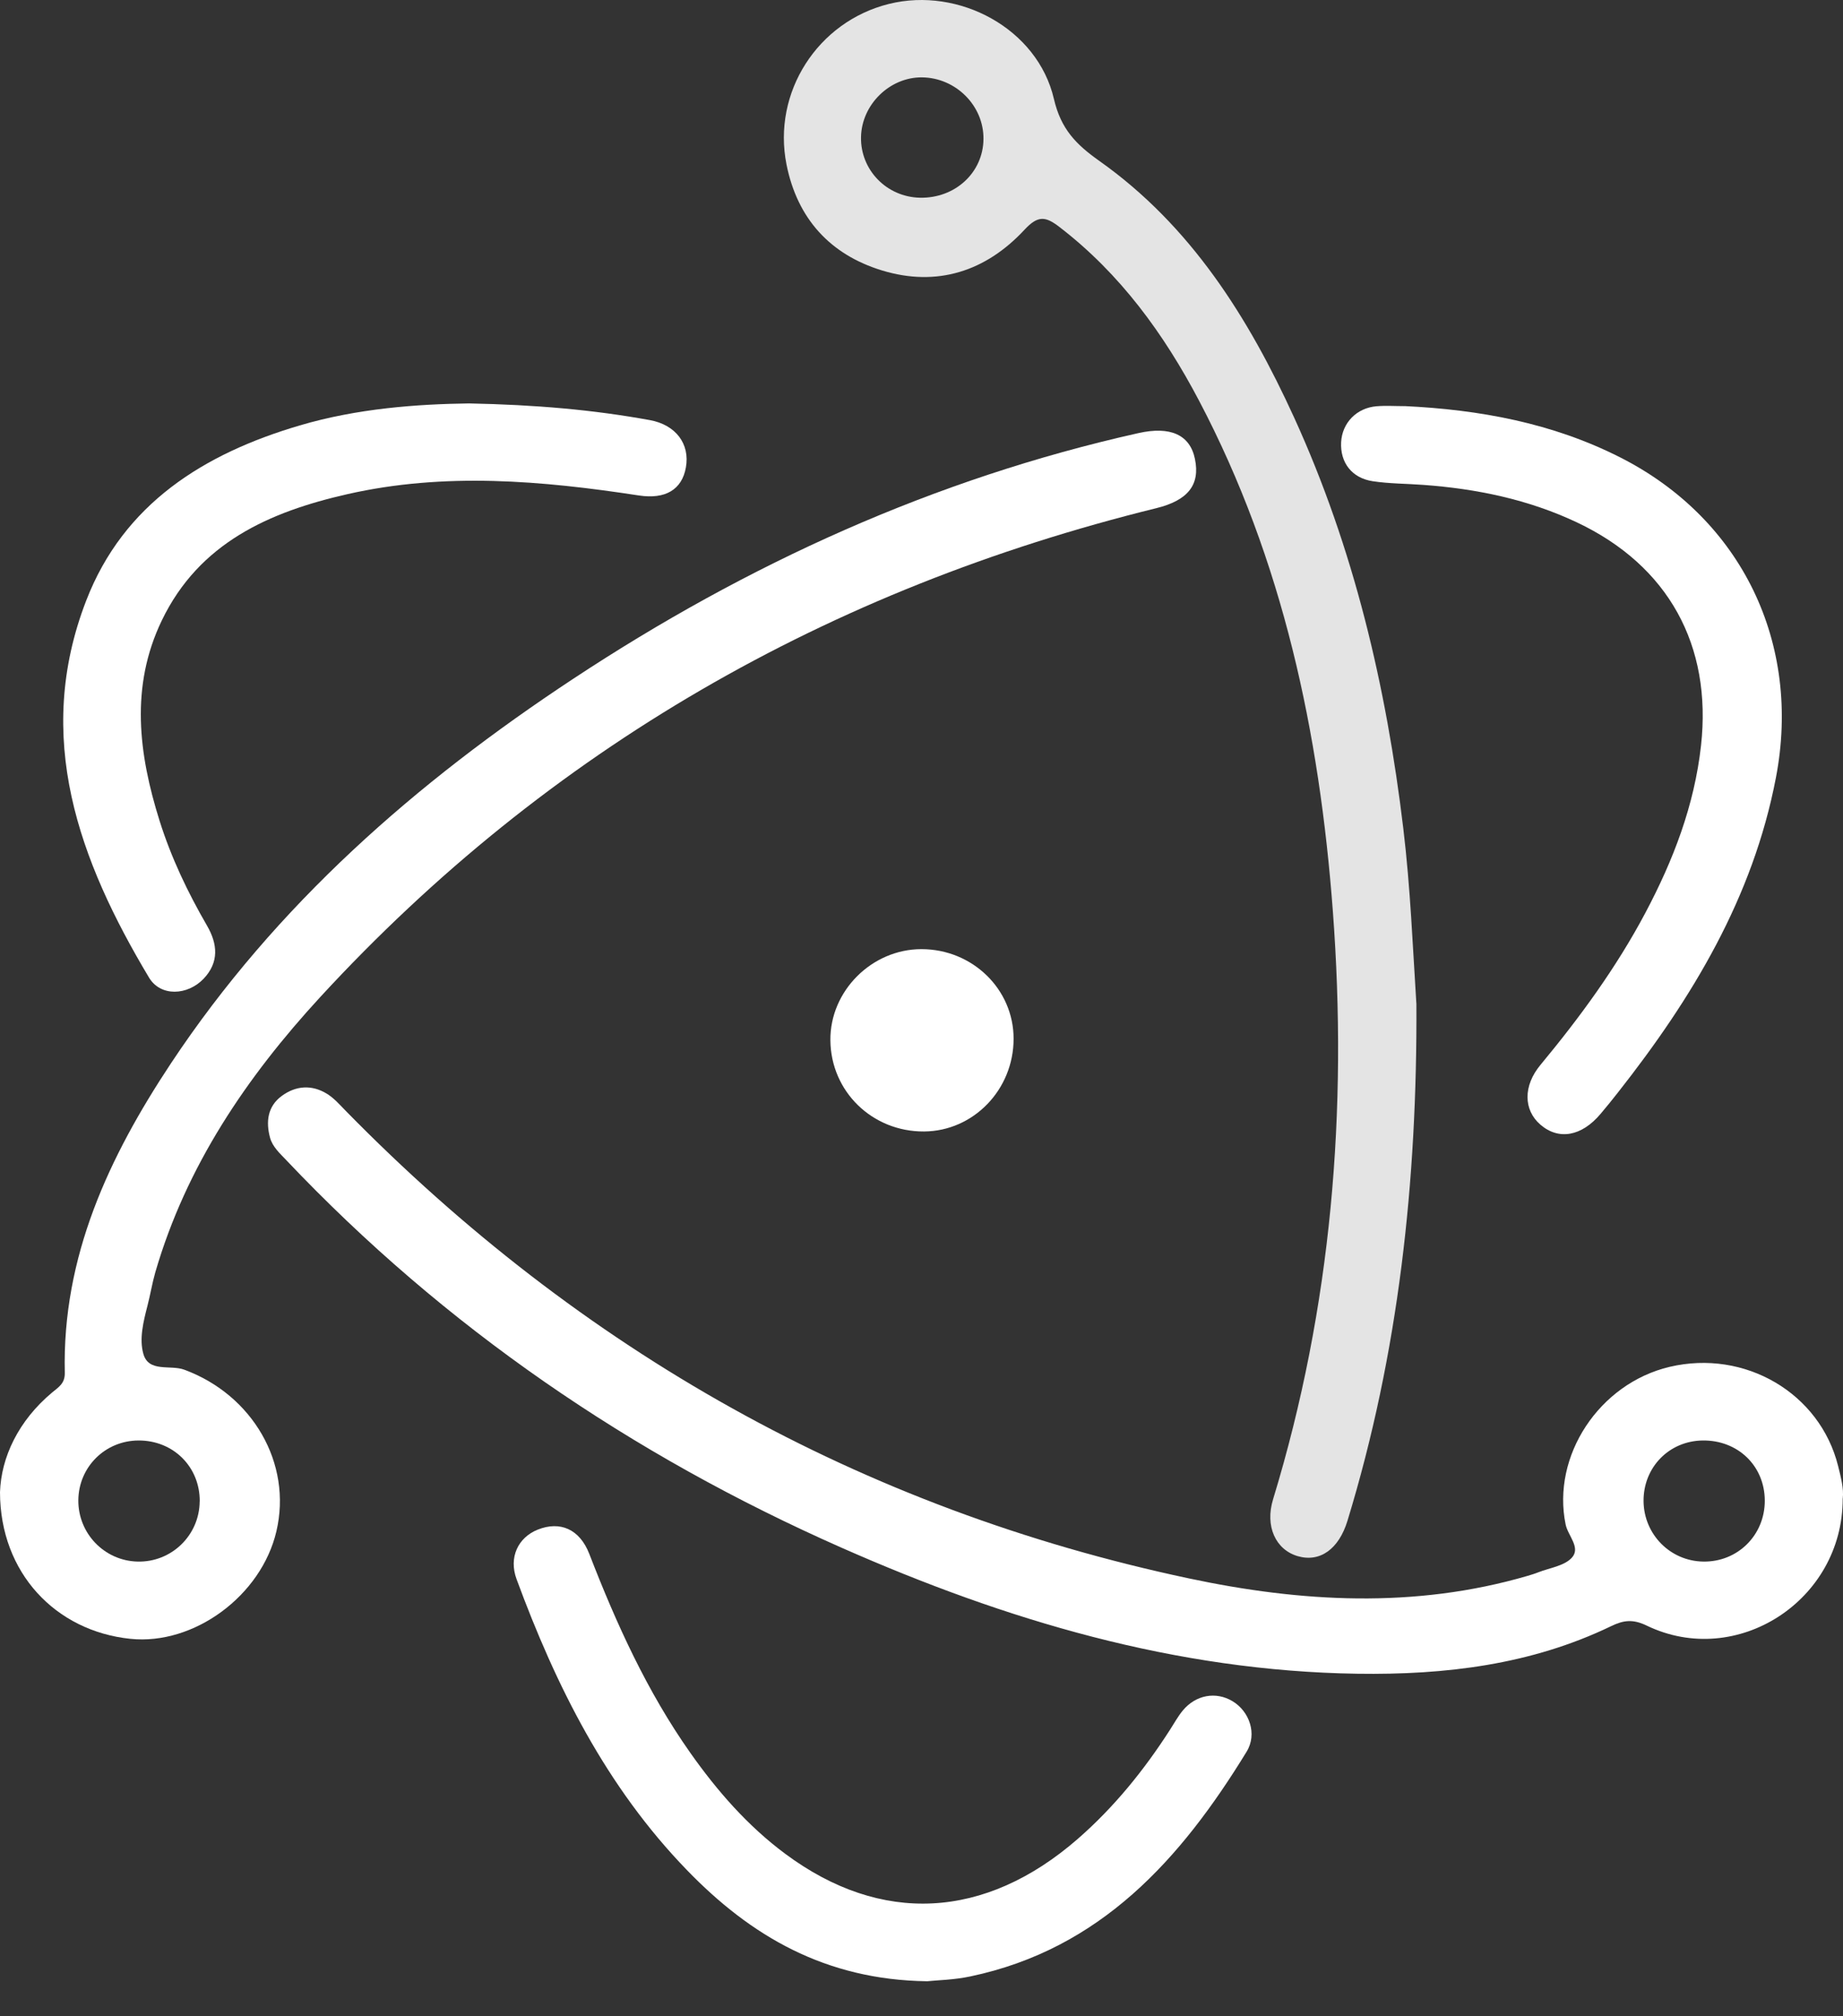
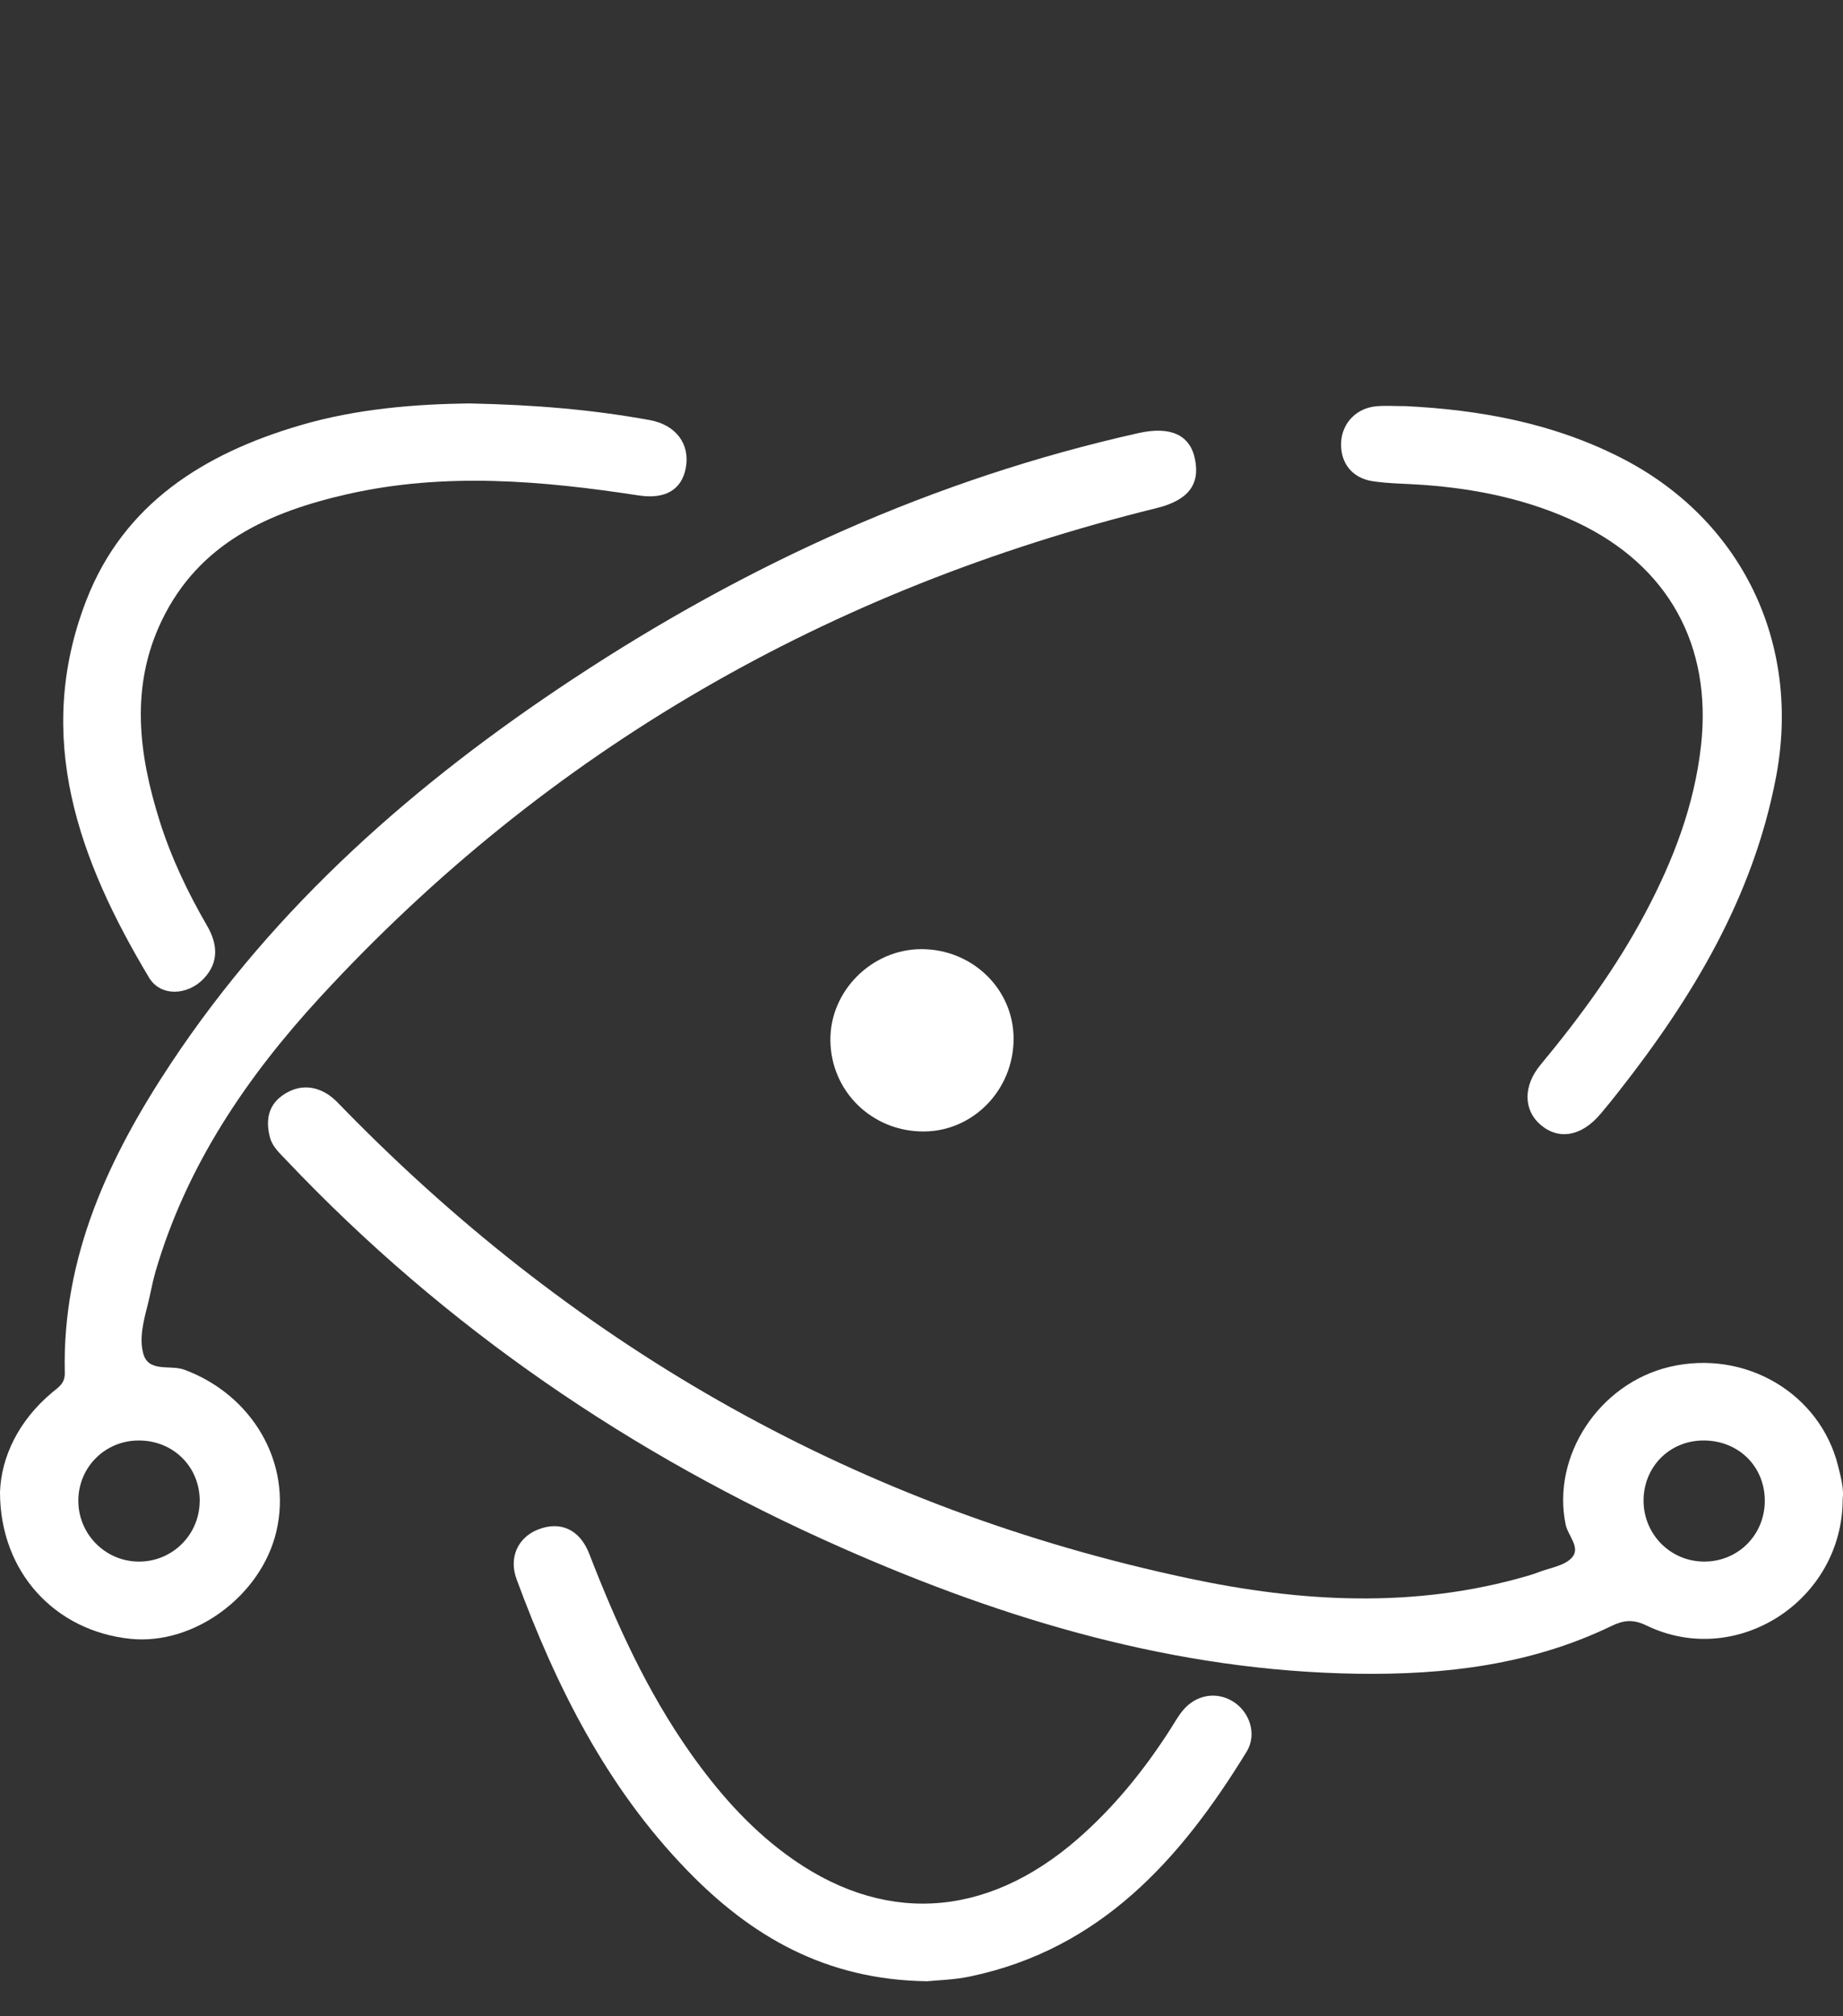
<svg xmlns="http://www.w3.org/2000/svg" width="32" height="35" viewBox="0 0 32 35" fill="none">
  <rect x="0" y="0" width="32" height="35" fill="#333333" stroke="none" />
  <g clipPath="url(#clip0_4228_4138)">
    <path d="M0 25.903C0.02 25.297 0.318 24.663 0.905 24.172C1.018 24.078 1.129 24.016 1.125 23.83C1.078 21.813 1.892 20.082 2.969 18.457C4.792 15.708 7.224 13.582 9.953 11.783C12.974 9.79 16.223 8.31 19.767 7.518C20.32 7.394 20.662 7.546 20.748 7.968C20.841 8.419 20.622 8.687 20.078 8.821C14.405 10.219 9.53 12.997 5.559 17.309C4.283 18.695 3.233 20.241 2.697 22.084C2.642 22.276 2.61 22.475 2.56 22.668C2.489 22.943 2.415 23.241 2.489 23.501C2.581 23.829 2.958 23.687 3.199 23.776C4.383 24.212 5.077 25.399 4.799 26.582C4.537 27.701 3.368 28.562 2.264 28.448C0.964 28.314 0.002 27.301 0 25.903ZM3.468 26.062C3.472 25.463 3.009 25.002 2.404 25.005C1.825 25.008 1.365 25.465 1.36 26.043C1.356 26.618 1.812 27.092 2.386 27.107C2.976 27.123 3.463 26.652 3.467 26.062H3.468Z" fill="white" />
-     <path d="M24.593 17.416C24.609 20.504 24.286 23.488 23.397 26.396C23.247 26.89 22.918 27.127 22.529 27.012C22.147 26.898 21.962 26.492 22.104 26.027C23.122 22.69 23.402 19.274 23.142 15.813C22.91 12.724 22.277 9.726 20.819 6.955C20.209 5.796 19.45 4.751 18.396 3.941C18.155 3.755 18.024 3.735 17.79 3.986C17.118 4.711 16.269 4.986 15.312 4.694C14.414 4.419 13.843 3.795 13.656 2.855C13.407 1.605 14.196 0.375 15.435 0.068C16.653 -0.234 18.016 0.499 18.299 1.717C18.421 2.242 18.684 2.507 19.086 2.792C20.677 3.917 21.677 5.512 22.47 7.248C23.506 9.517 24.071 11.914 24.366 14.385C24.489 15.412 24.53 16.443 24.592 17.416H24.593ZM17.076 2.415C17.083 1.836 16.597 1.349 16.008 1.343C15.448 1.338 14.96 1.816 14.95 2.379C14.938 2.95 15.395 3.42 15.973 3.432C16.584 3.445 17.07 2.996 17.076 2.415Z" fill="white" fill-opacity="0.867" />
    <path d="M31.995 26.012C31.999 27.784 30.154 28.973 28.591 28.218C28.352 28.103 28.191 28.123 27.974 28.228C26.58 28.9 25.091 29.076 23.567 29.054C20.415 29.007 17.462 28.125 14.609 26.865C10.96 25.253 7.721 23.042 4.968 20.136C4.857 20.019 4.732 19.907 4.689 19.75C4.614 19.474 4.645 19.206 4.891 19.025C5.137 18.843 5.416 18.825 5.679 18.988C5.802 19.064 5.902 19.18 6.005 19.285C10.081 23.444 14.946 26.189 20.642 27.399C22.589 27.813 24.564 27.926 26.52 27.356C26.583 27.337 26.648 27.318 26.71 27.293C26.907 27.216 27.155 27.184 27.288 27.044C27.455 26.868 27.224 26.66 27.184 26.463C26.939 25.275 27.764 24.017 28.989 23.727C30.297 23.418 31.6 24.183 31.915 25.448C31.963 25.642 32.016 25.838 31.996 26.012H31.995ZM30.642 26.048C30.64 25.446 30.175 24.997 29.563 25.005C28.979 25.013 28.532 25.472 28.537 26.059C28.543 26.635 29 27.098 29.573 27.107C30.171 27.117 30.644 26.647 30.642 26.048Z" fill="white" />
    <path d="M8.143 7.003C9.299 7.026 10.297 7.113 11.286 7.293C11.731 7.375 11.983 7.704 11.909 8.115C11.84 8.501 11.552 8.67 11.095 8.601C9.409 8.343 7.72 8.195 6.032 8.578C4.676 8.886 3.459 9.423 2.81 10.769C2.257 11.917 2.406 13.086 2.771 14.249C2.972 14.887 3.259 15.49 3.595 16.069C3.779 16.387 3.807 16.705 3.534 16.991C3.256 17.281 2.788 17.305 2.587 16.969C1.37 14.935 0.579 12.798 1.497 10.425C2.147 8.743 3.542 7.875 5.201 7.386C6.208 7.088 7.249 7.015 8.142 7.003H8.143Z" fill="white" />
    <path d="M24.384 7.049C25.688 7.111 26.952 7.342 28.13 7.939C30.244 9.009 31.283 11.172 30.835 13.501C30.436 15.584 29.38 17.328 28.095 18.961C27.996 19.087 27.895 19.213 27.791 19.335C27.461 19.727 27.063 19.797 26.745 19.522C26.451 19.267 26.444 18.849 26.748 18.484C27.433 17.658 28.064 16.796 28.568 15.847C29.053 14.933 29.419 13.983 29.535 12.941C29.727 11.206 28.971 9.819 27.378 9.067C26.534 8.669 25.636 8.484 24.712 8.417C24.419 8.395 24.122 8.397 23.832 8.353C23.469 8.297 23.268 8.027 23.286 7.676C23.304 7.34 23.555 7.08 23.902 7.052C24.061 7.039 24.223 7.05 24.384 7.05V7.049Z" fill="white" />
    <path d="M16.098 34.392C14.328 34.369 13.03 33.603 11.925 32.46C10.531 31.021 9.654 29.271 8.969 27.412C8.83 27.036 8.994 26.689 9.338 26.552C9.724 26.398 10.065 26.543 10.232 26.974C10.701 28.186 11.236 29.364 11.988 30.43C12.454 31.09 12.982 31.695 13.633 32.179C15.298 33.417 17.102 33.323 18.712 31.922C19.343 31.372 19.864 30.728 20.315 30.026C20.388 29.913 20.452 29.795 20.537 29.692C20.764 29.419 21.113 29.358 21.401 29.531C21.694 29.707 21.833 30.1 21.645 30.407C20.505 32.269 19.112 33.832 16.849 34.308C16.563 34.369 16.265 34.374 16.098 34.392Z" fill="white" />
    <path d="M16.045 19.641C15.145 19.647 14.426 18.947 14.418 18.059C14.409 17.204 15.136 16.476 15.999 16.476C16.885 16.476 17.6 17.172 17.599 18.032C17.599 18.915 16.902 19.635 16.045 19.641Z" fill="white" />
  </g>
  <defs>
    <clipPath id="clip0_4228_4138">
      <rect width="32" height="34.392" fill="white" />
    </clipPath>
  </defs>
</svg>